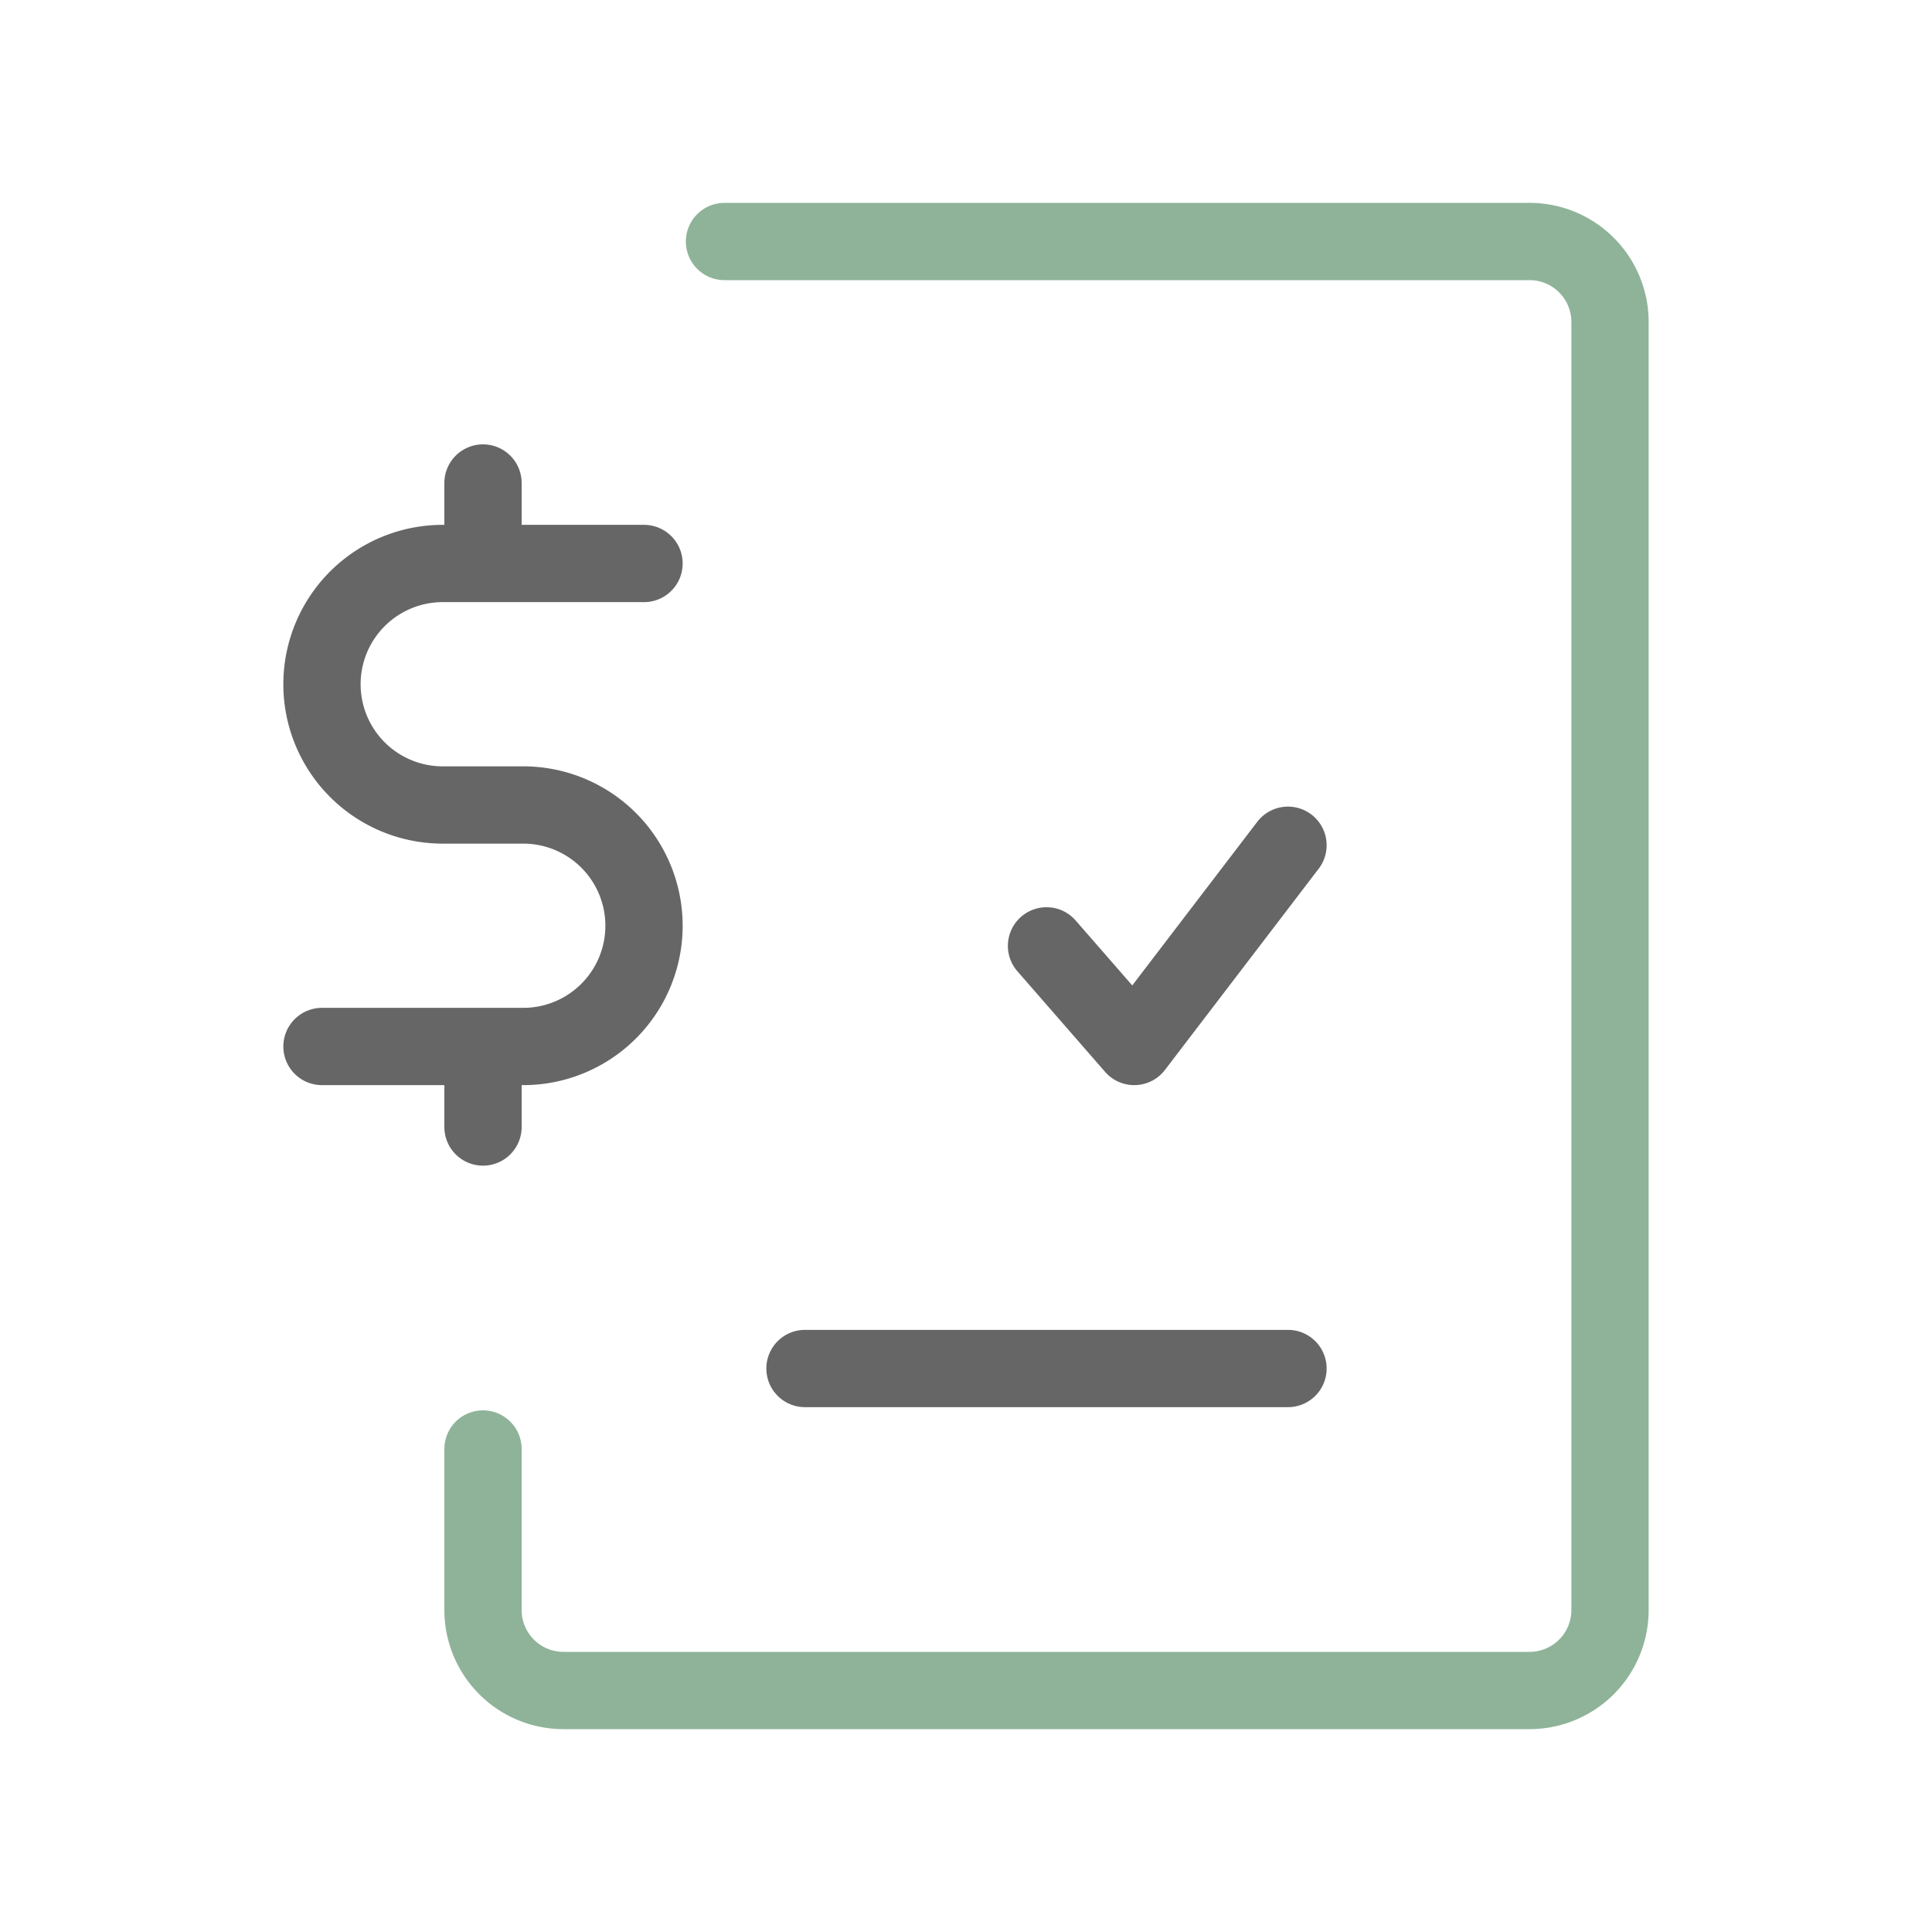
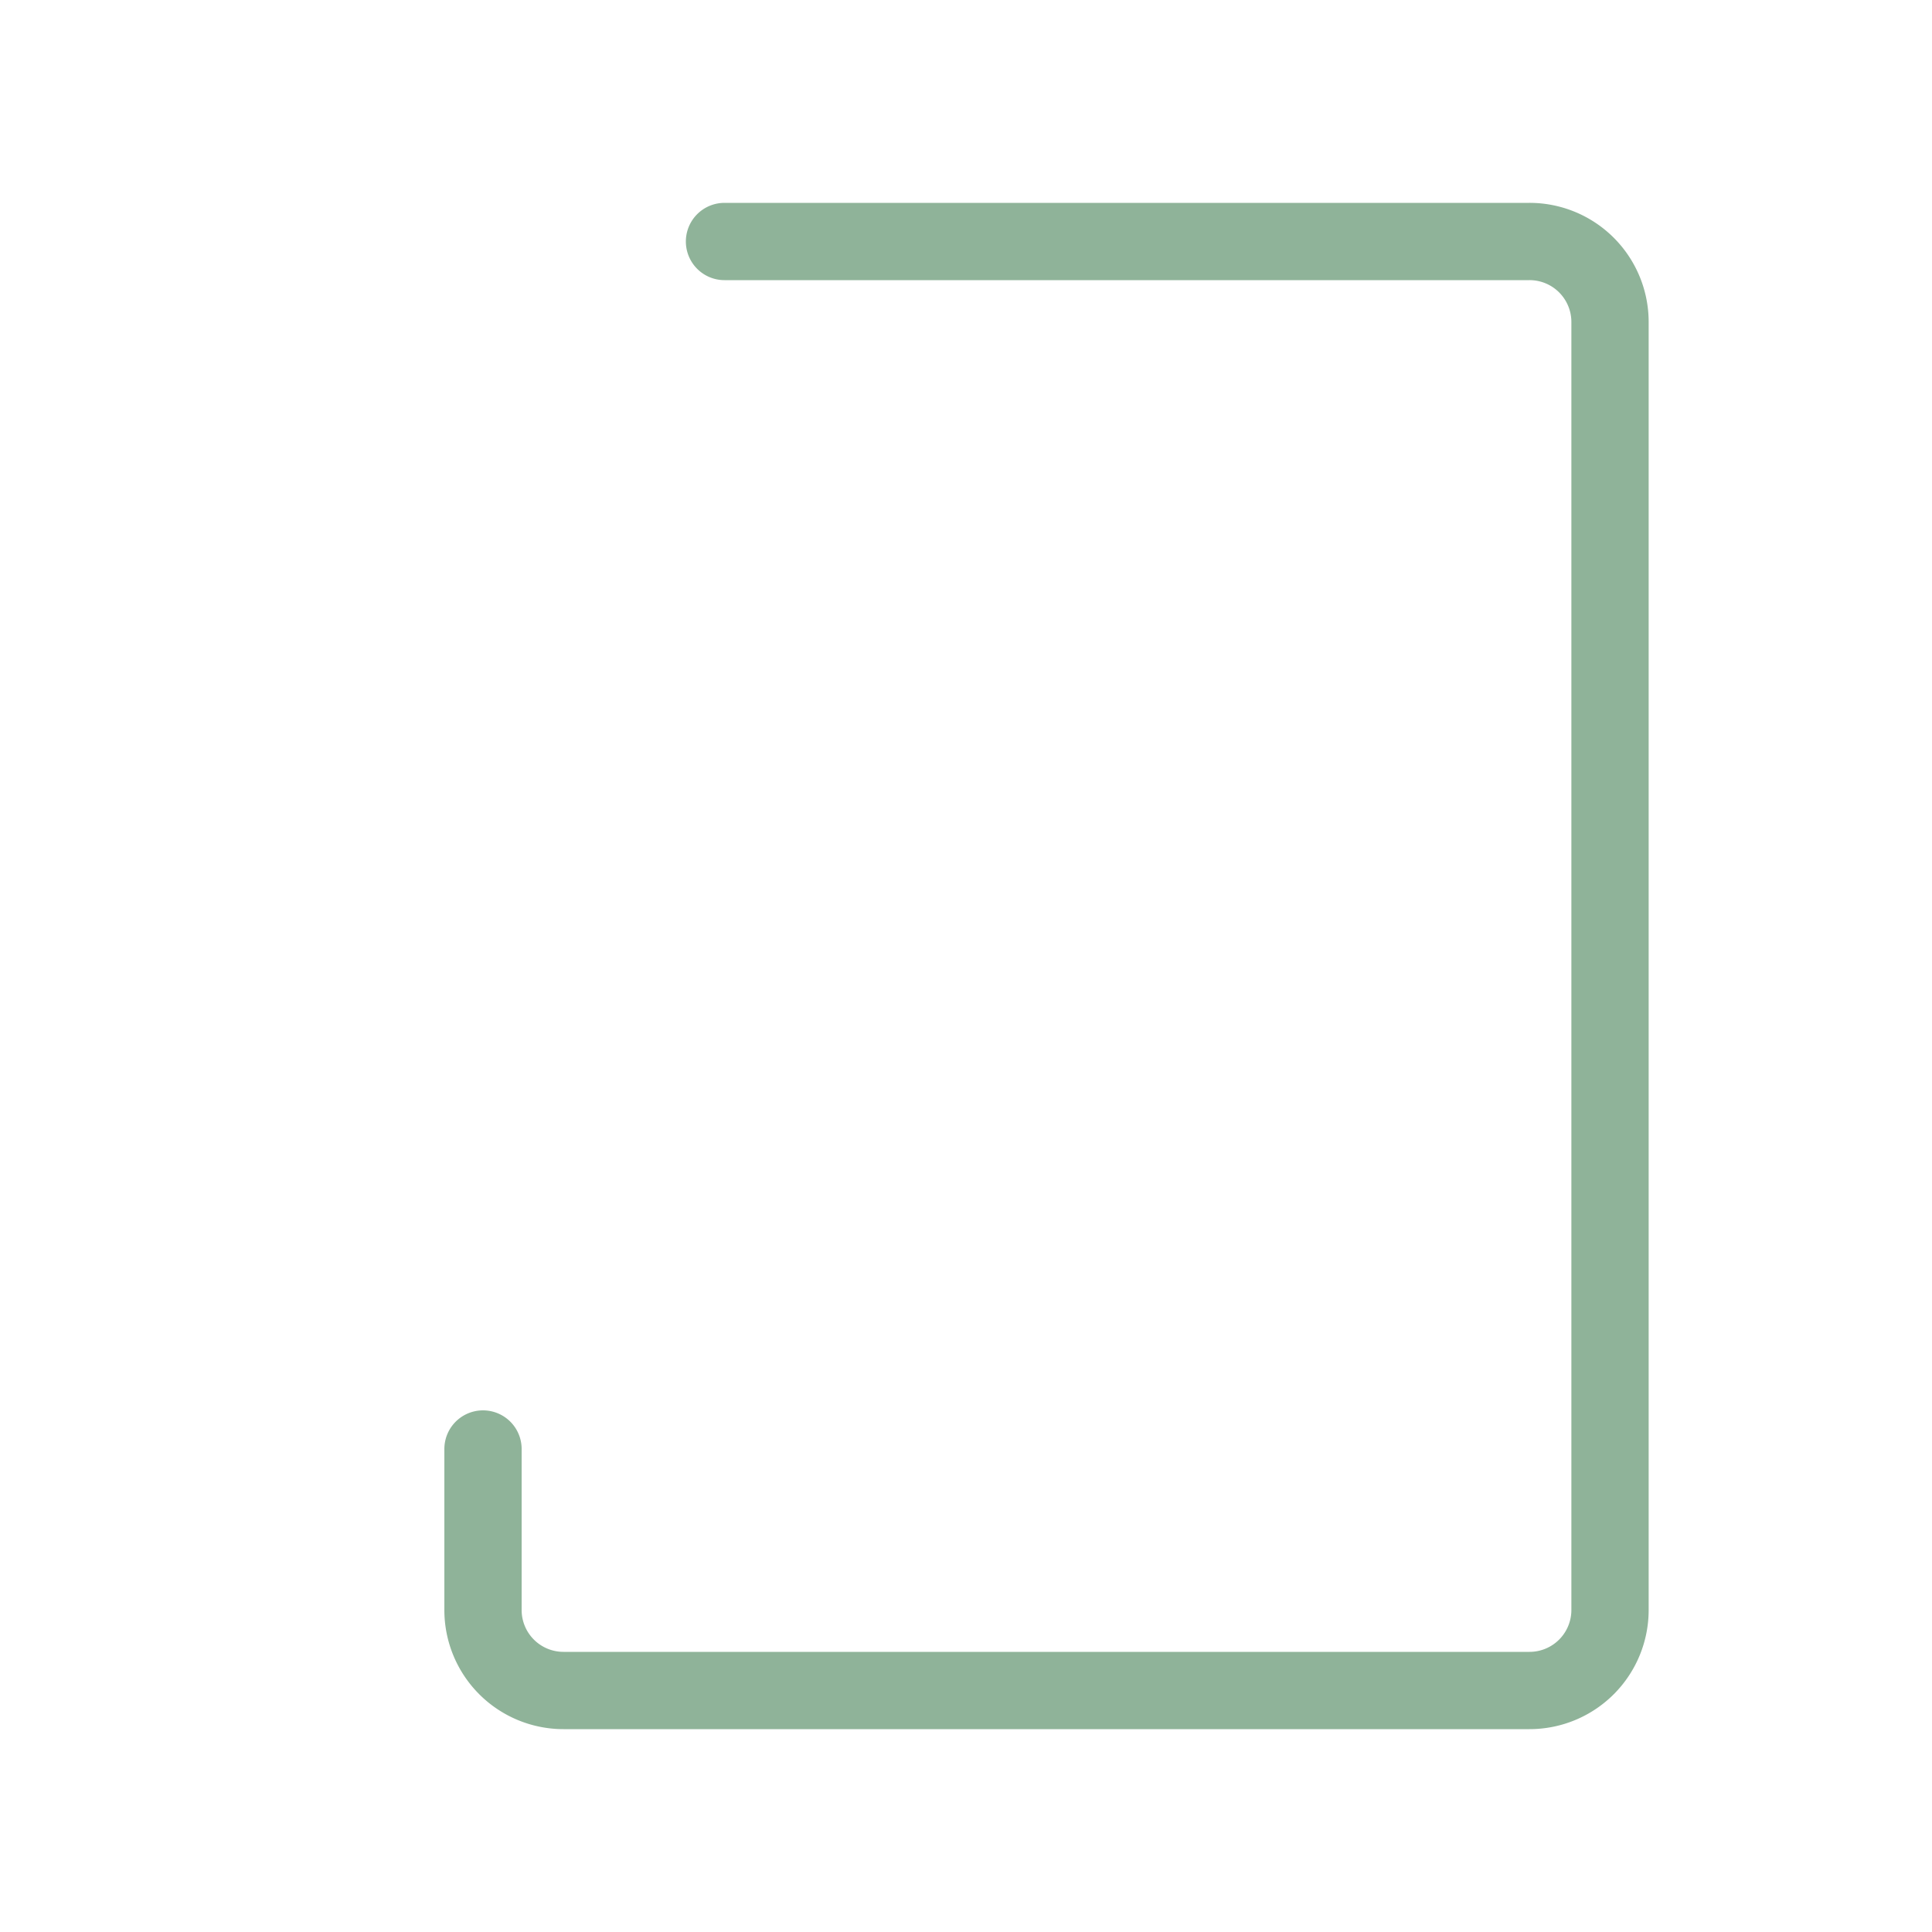
<svg xmlns="http://www.w3.org/2000/svg" width="50" height="50" viewBox="0 0 50 50">
  <g fill="none" stroke-linecap="round" stroke-linejoin="round" stroke-width="2">
-     <path stroke="#666666" d="m33.333 21.875l-3.979 5.208l-2.27-2.604m-10.417-9.896h-5.209a3.125 3.125 0 1 0 0 6.25h2.084a3.125 3.125 0 1 1 0 6.25H8.333m4.167 2.084v-2.084m8.333 8.334h12.5zM12.5 14.583V12.5z" />
    <path stroke="#8FB399" d="M12.5 37.5v4.167a2.083 2.083 0 0 0 2.083 2.083h25a2.083 2.083 0 0 0 2.084-2.083V8.333a2.083 2.083 0 0 0-2.084-2.083H18.75" />
  </g>
</svg>